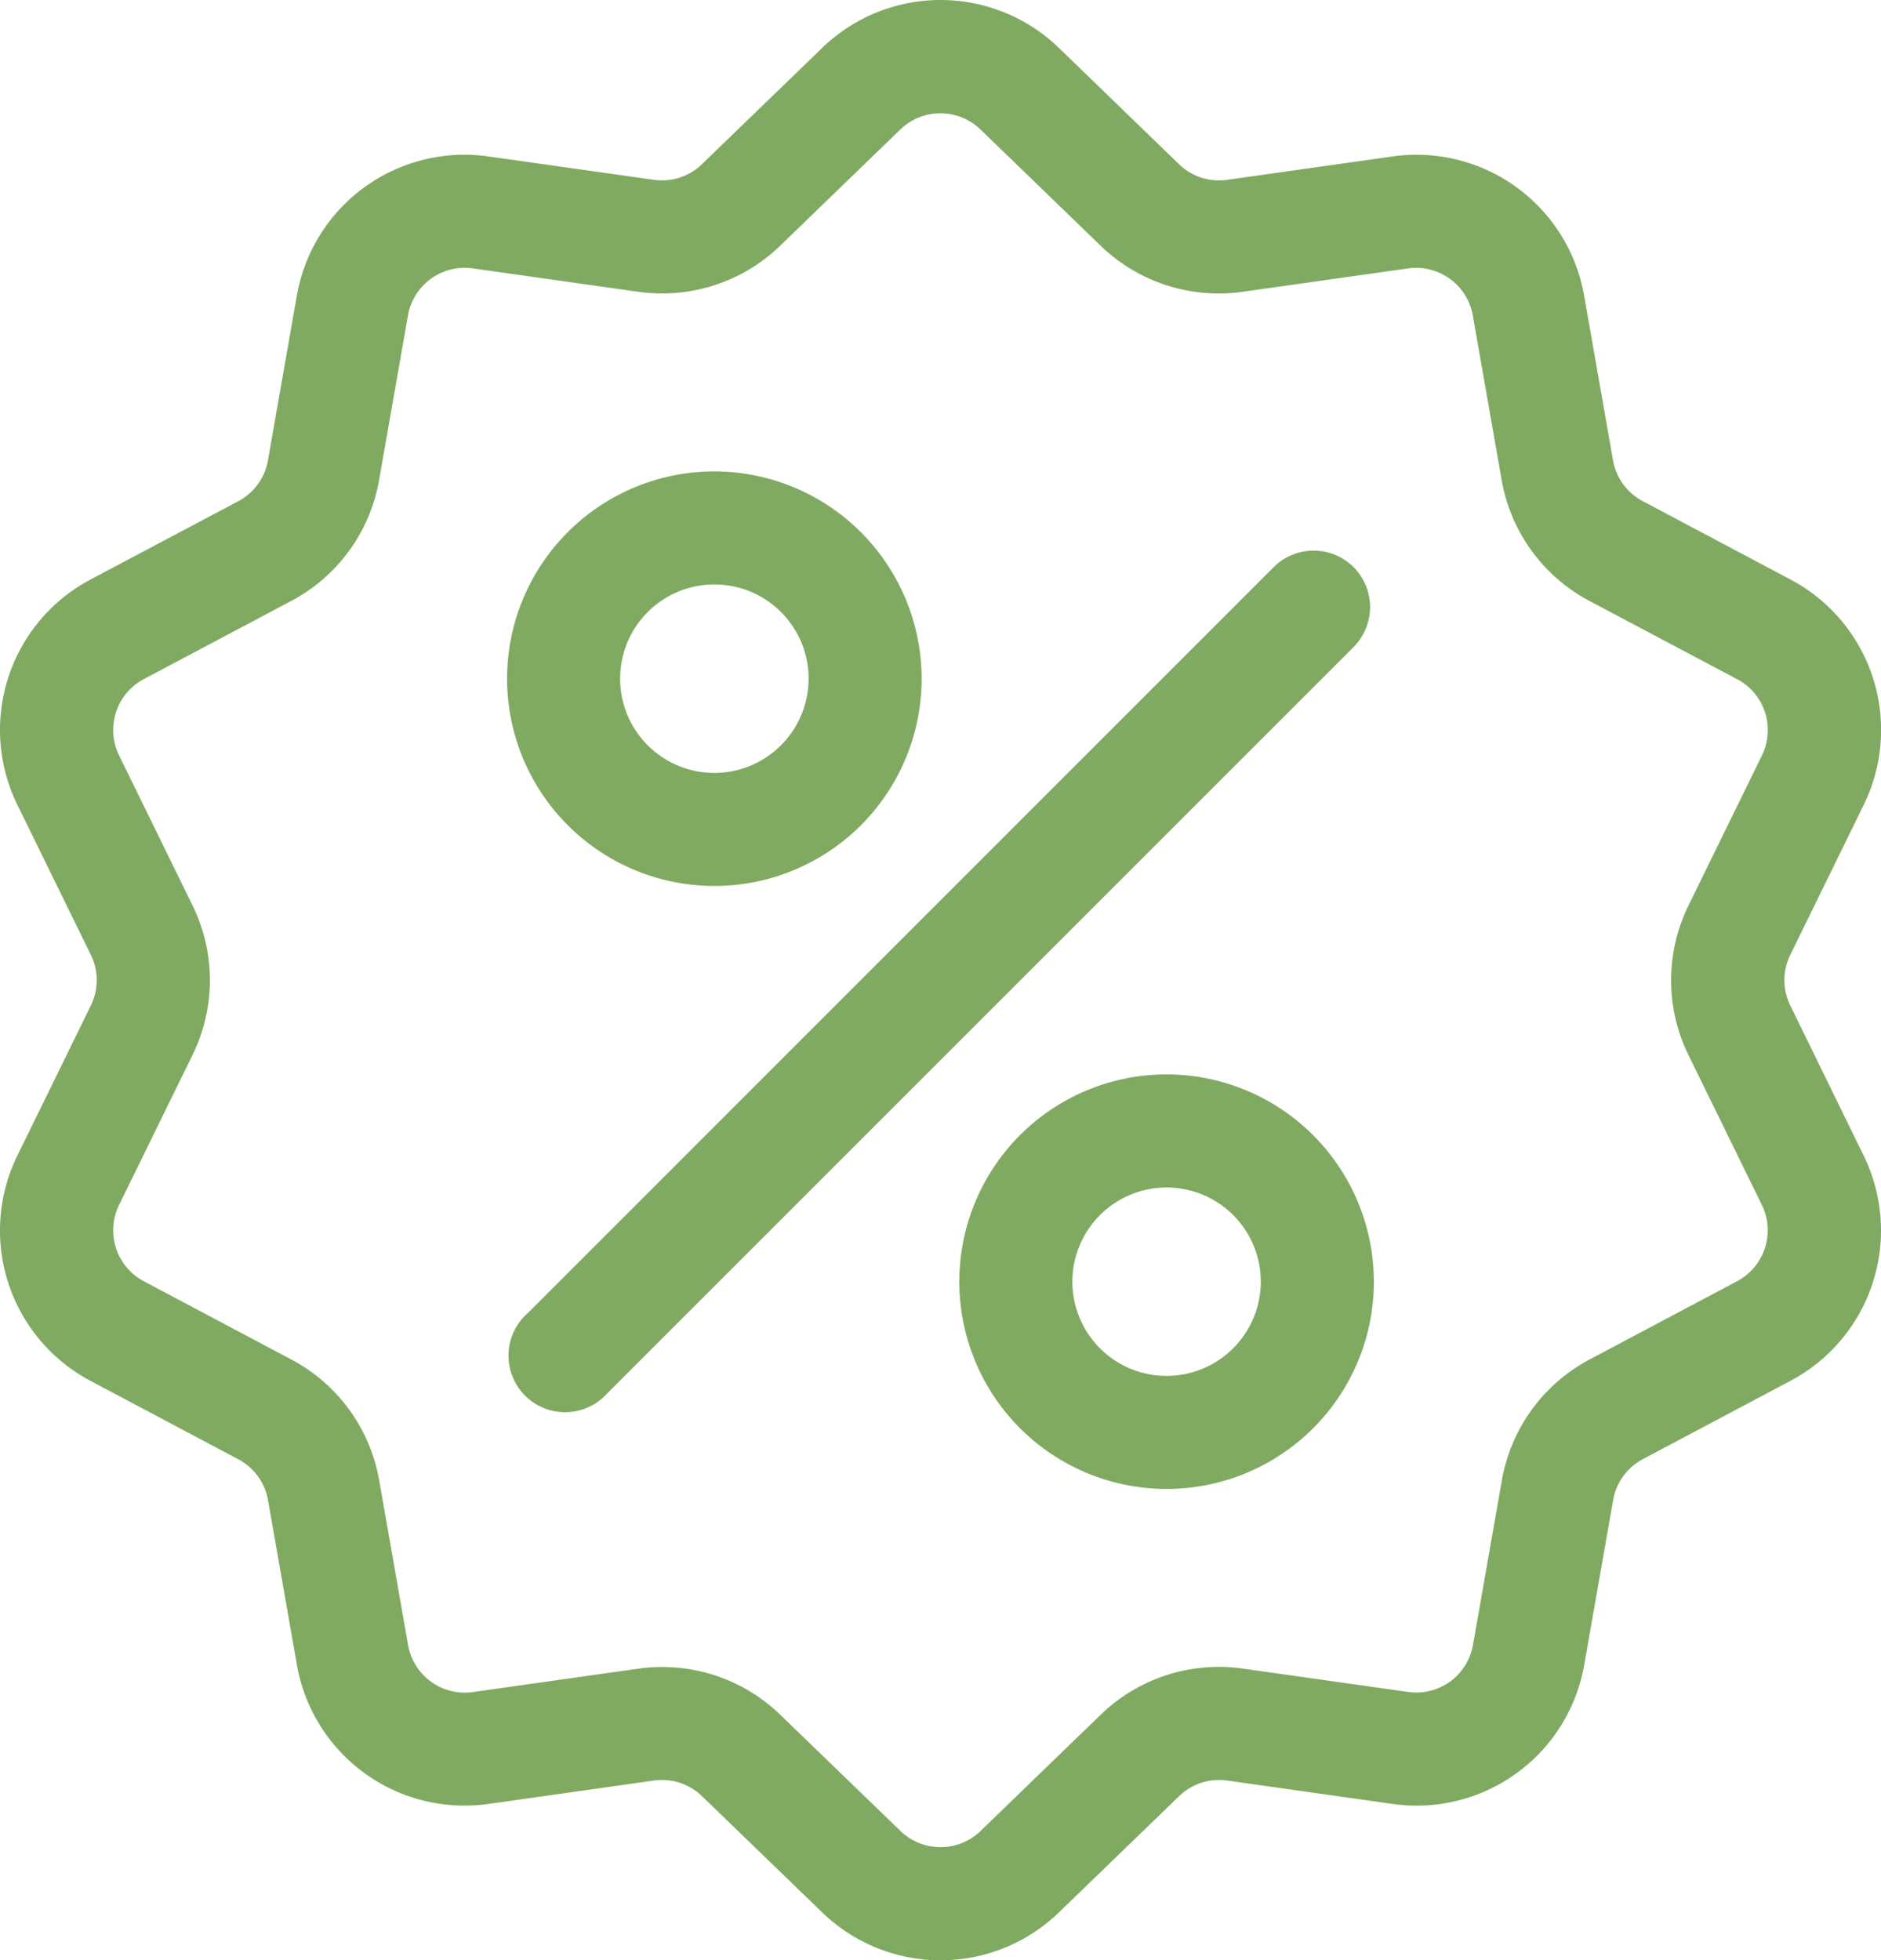
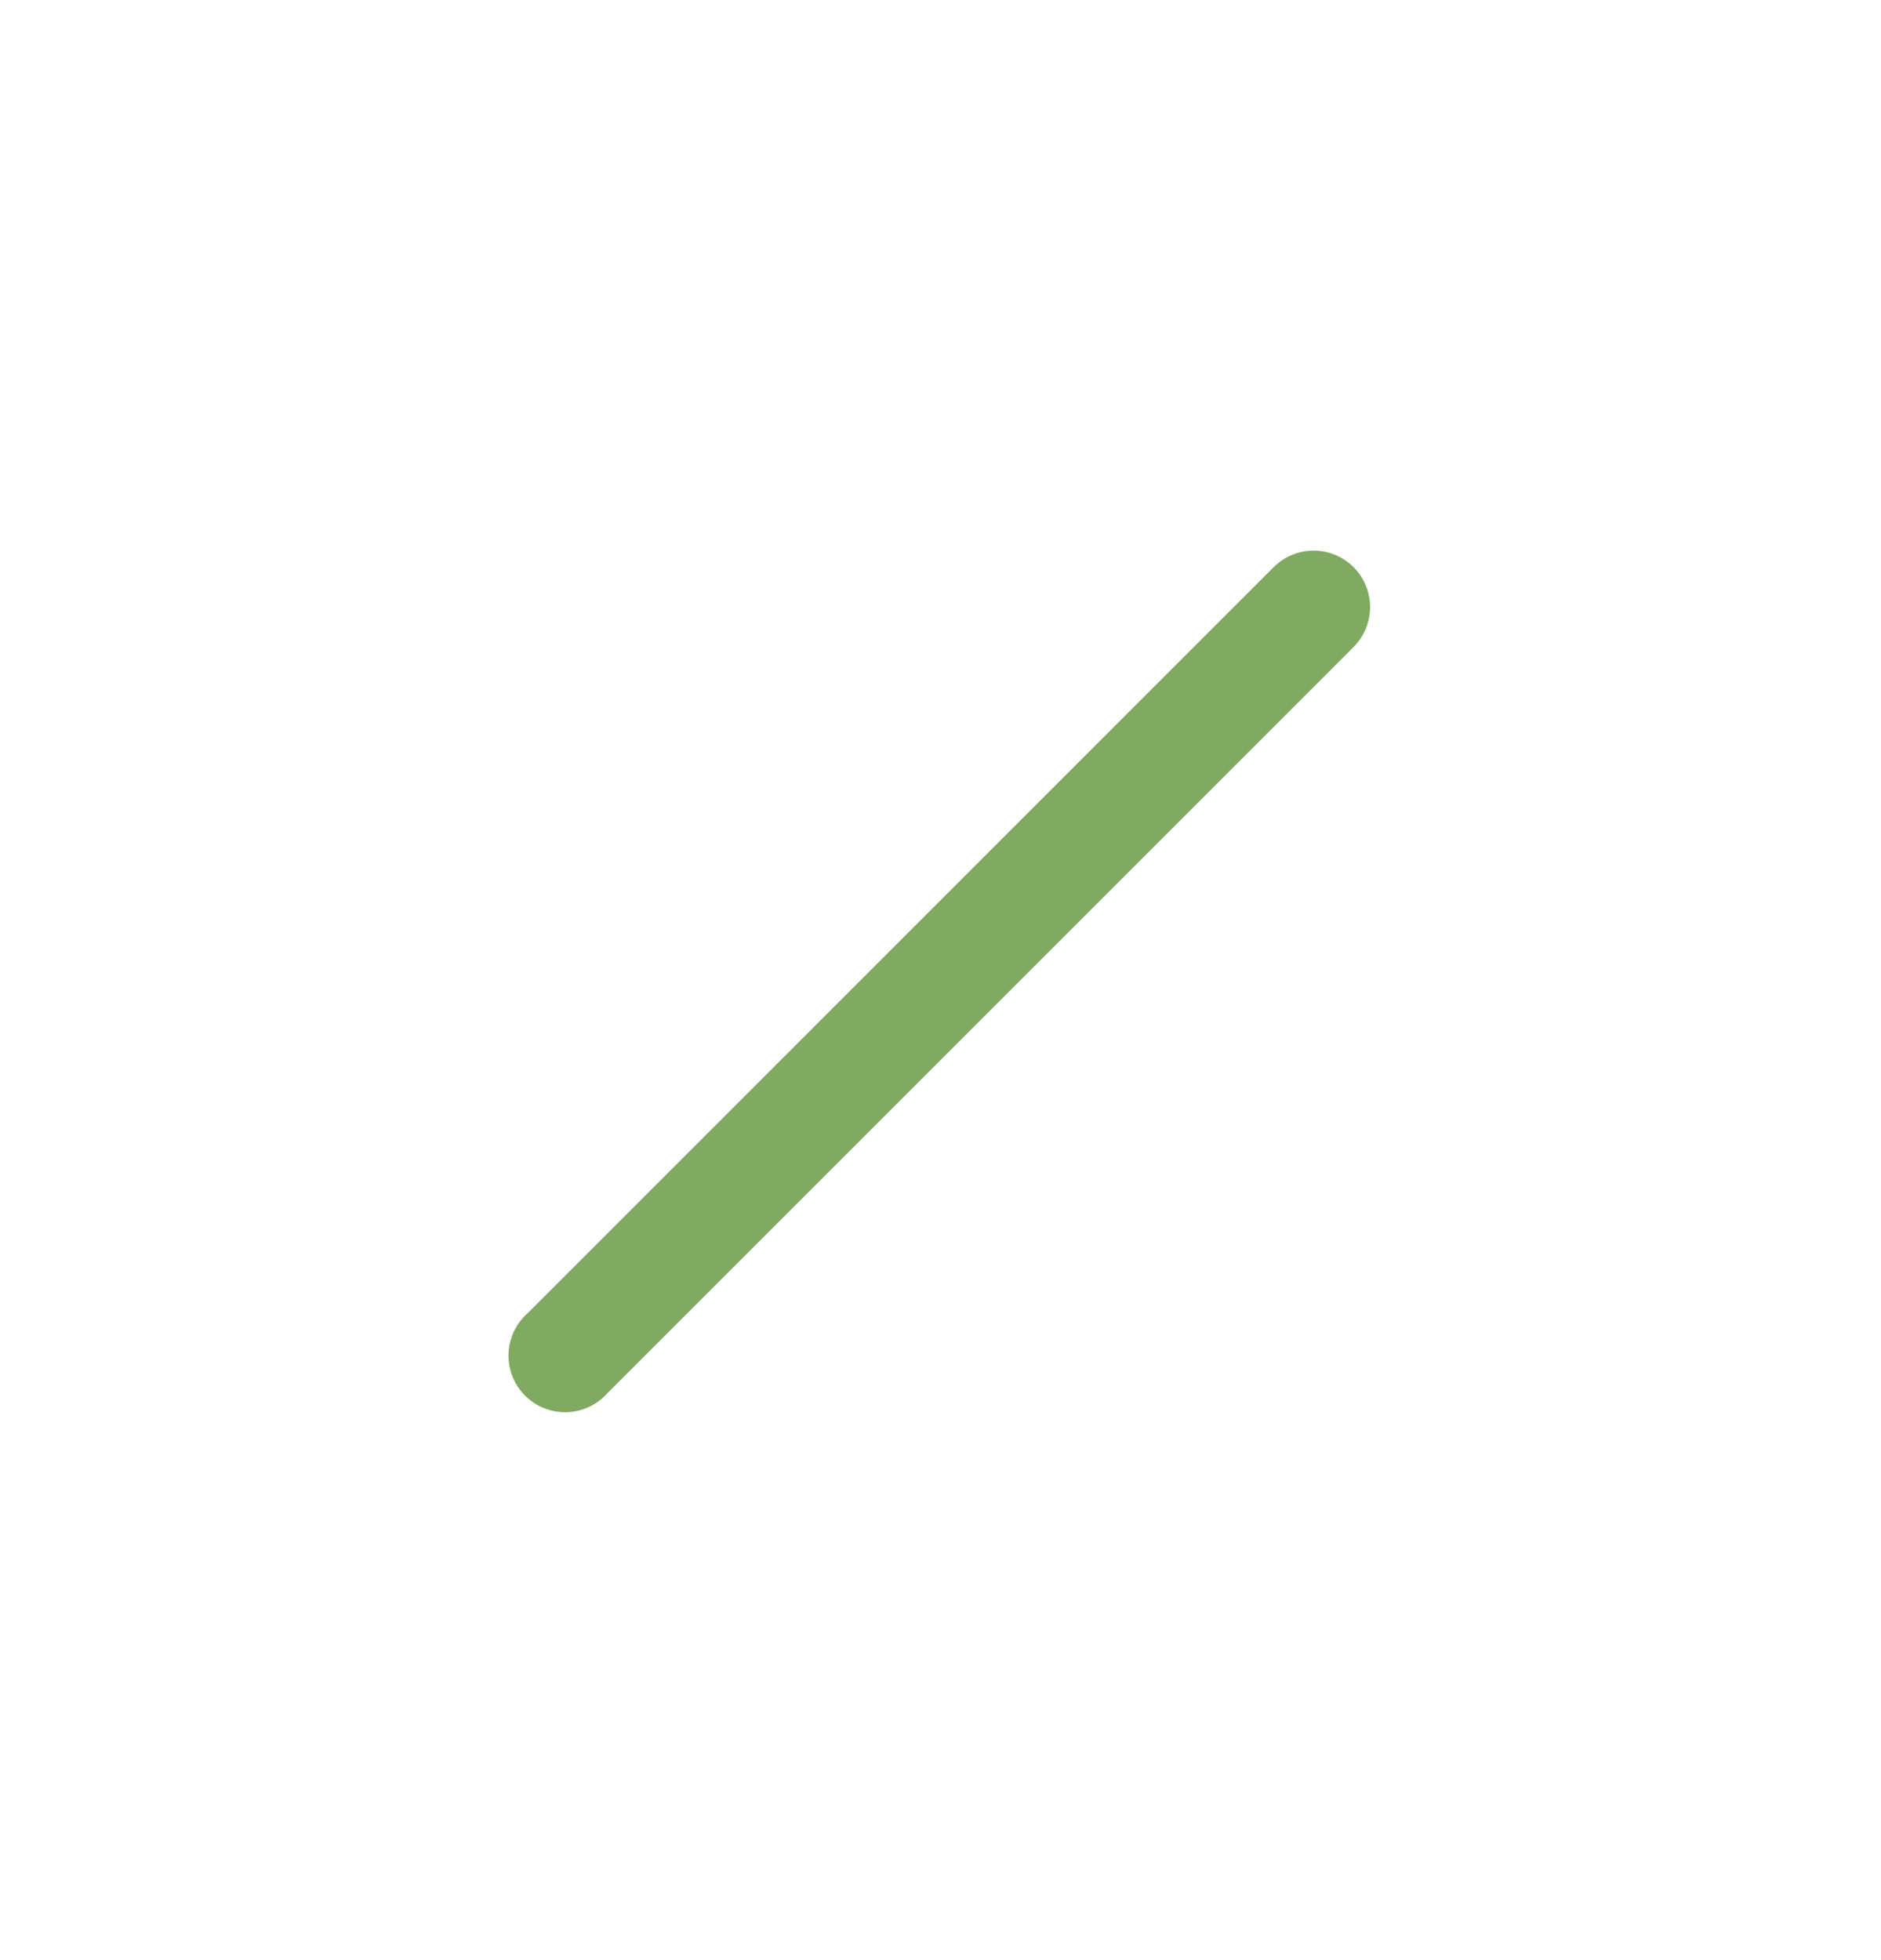
<svg xmlns="http://www.w3.org/2000/svg" width="56.509" height="58.892" viewBox="0 0 56.509 58.892">
  <g id="discount" transform="translate(-10.359 0.002)">
    <g id="Grupo_13250" data-name="Grupo 13250" transform="translate(10.359 -0.002)">
      <g id="Grupo_13249" data-name="Grupo 13249" transform="translate(0 0)">
-         <path id="Trazado_3488" data-name="Trazado 3488" d="M64.144,30.207a1.726,1.726,0,0,1,0-1.526l2.2-4.493A5.112,5.112,0,0,0,64.134,17.4l-4.418-2.344a1.726,1.726,0,0,1-.9-1.234l-.864-4.926A5.113,5.113,0,0,0,52.18,4.7l-4.952.7a1.726,1.726,0,0,1-1.451-.471L42.183,1.45a5.112,5.112,0,0,0-7.138,0L31.45,4.928A1.726,1.726,0,0,1,30,5.4l-4.952-.7a5.112,5.112,0,0,0-5.775,4.2l-.864,4.926a1.726,1.726,0,0,1-.9,1.234L13.093,17.4a5.113,5.113,0,0,0-2.206,6.789l2.2,4.493a1.726,1.726,0,0,1,0,1.526l-2.2,4.493a5.112,5.112,0,0,0,2.206,6.789l4.418,2.344a1.726,1.726,0,0,1,.9,1.234l.864,4.926a5.109,5.109,0,0,0,5.04,4.248,5.253,5.253,0,0,0,.735-.052L30,53.49a1.725,1.725,0,0,1,1.451.471l3.595,3.477a5.112,5.112,0,0,0,7.138,0l3.595-3.477a1.728,1.728,0,0,1,1.451-.471l4.952.7a5.112,5.112,0,0,0,5.775-4.2l.864-4.926a1.726,1.726,0,0,1,.9-1.234l4.418-2.344A5.113,5.113,0,0,0,66.34,34.7Zm-1.6,8.282-4.418,2.344a5.1,5.1,0,0,0-2.65,3.648l-.864,4.926a1.73,1.73,0,0,1-1.954,1.42l-4.952-.7a5.1,5.1,0,0,0-4.288,1.393L39.821,55a1.73,1.73,0,0,1-2.415,0l-3.595-3.477a5.1,5.1,0,0,0-3.557-1.445,5.214,5.214,0,0,0-.731.052l-4.952.7a1.73,1.73,0,0,1-1.954-1.42l-.864-4.926a5.1,5.1,0,0,0-2.65-3.648l-4.418-2.344a1.73,1.73,0,0,1-.746-2.3l2.2-4.493a5.1,5.1,0,0,0,0-4.509l-2.2-4.493a1.73,1.73,0,0,1,.746-2.3L19.1,18.056a5.1,5.1,0,0,0,2.65-3.648l.864-4.926a1.73,1.73,0,0,1,1.954-1.42l4.952.7a5.1,5.1,0,0,0,4.288-1.393l3.595-3.477a1.73,1.73,0,0,1,2.415,0l3.595,3.477A5.1,5.1,0,0,0,47.7,8.763l4.952-.7a1.73,1.73,0,0,1,1.954,1.42l.864,4.926a5.1,5.1,0,0,0,2.65,3.648L62.542,20.4a1.73,1.73,0,0,1,.746,2.3l-2.2,4.493a5.1,5.1,0,0,0,0,4.509l2.2,4.493A1.73,1.73,0,0,1,62.542,38.489Z" transform="translate(-10.359 0.002)" fill="#80aa61" />
-       </g>
+         </g>
    </g>
    <g id="Grupo_13252" data-name="Grupo 13252" transform="translate(25.707 16.538)">
      <g id="Grupo_13251" data-name="Grupo 13251" transform="translate(0)">
        <path id="Trazado_3489" data-name="Trazado 3489" d="M169.107,144.289a1.7,1.7,0,0,0-2.4,0l-22.417,22.417a1.7,1.7,0,1,0,2.4,2.4l22.417-22.417A1.7,1.7,0,0,0,169.107,144.289Z" transform="translate(-143.791 -143.791)" fill="#80aa61" />
      </g>
    </g>
    <g id="Grupo_13254" data-name="Grupo 13254" transform="translate(25.593 14.16)">
      <g id="Grupo_13253" data-name="Grupo 13253" transform="translate(0)">
-         <path id="Trazado_3490" data-name="Trazado 3490" d="M149.029,123.116a6.227,6.227,0,1,0,6.227,6.227A6.234,6.234,0,0,0,149.029,123.116Zm0,9.058a2.831,2.831,0,1,1,2.831-2.831A2.834,2.834,0,0,1,149.029,132.174Z" transform="translate(-142.802 -123.116)" fill="#80aa61" />
-       </g>
+         </g>
    </g>
    <g id="Grupo_13256" data-name="Grupo 13256" transform="translate(39.179 32.275)">
      <g id="Grupo_13255" data-name="Grupo 13255">
-         <path id="Trazado_3491" data-name="Trazado 3491" d="M267.149,280.61a6.227,6.227,0,1,0,6.227,6.227A6.234,6.234,0,0,0,267.149,280.61Zm0,9.058a2.83,2.83,0,1,1,2.83-2.831A2.834,2.834,0,0,1,267.149,289.668Z" transform="translate(-260.922 -280.61)" fill="#80aa61" />
-       </g>
+         </g>
    </g>
  </g>
</svg>